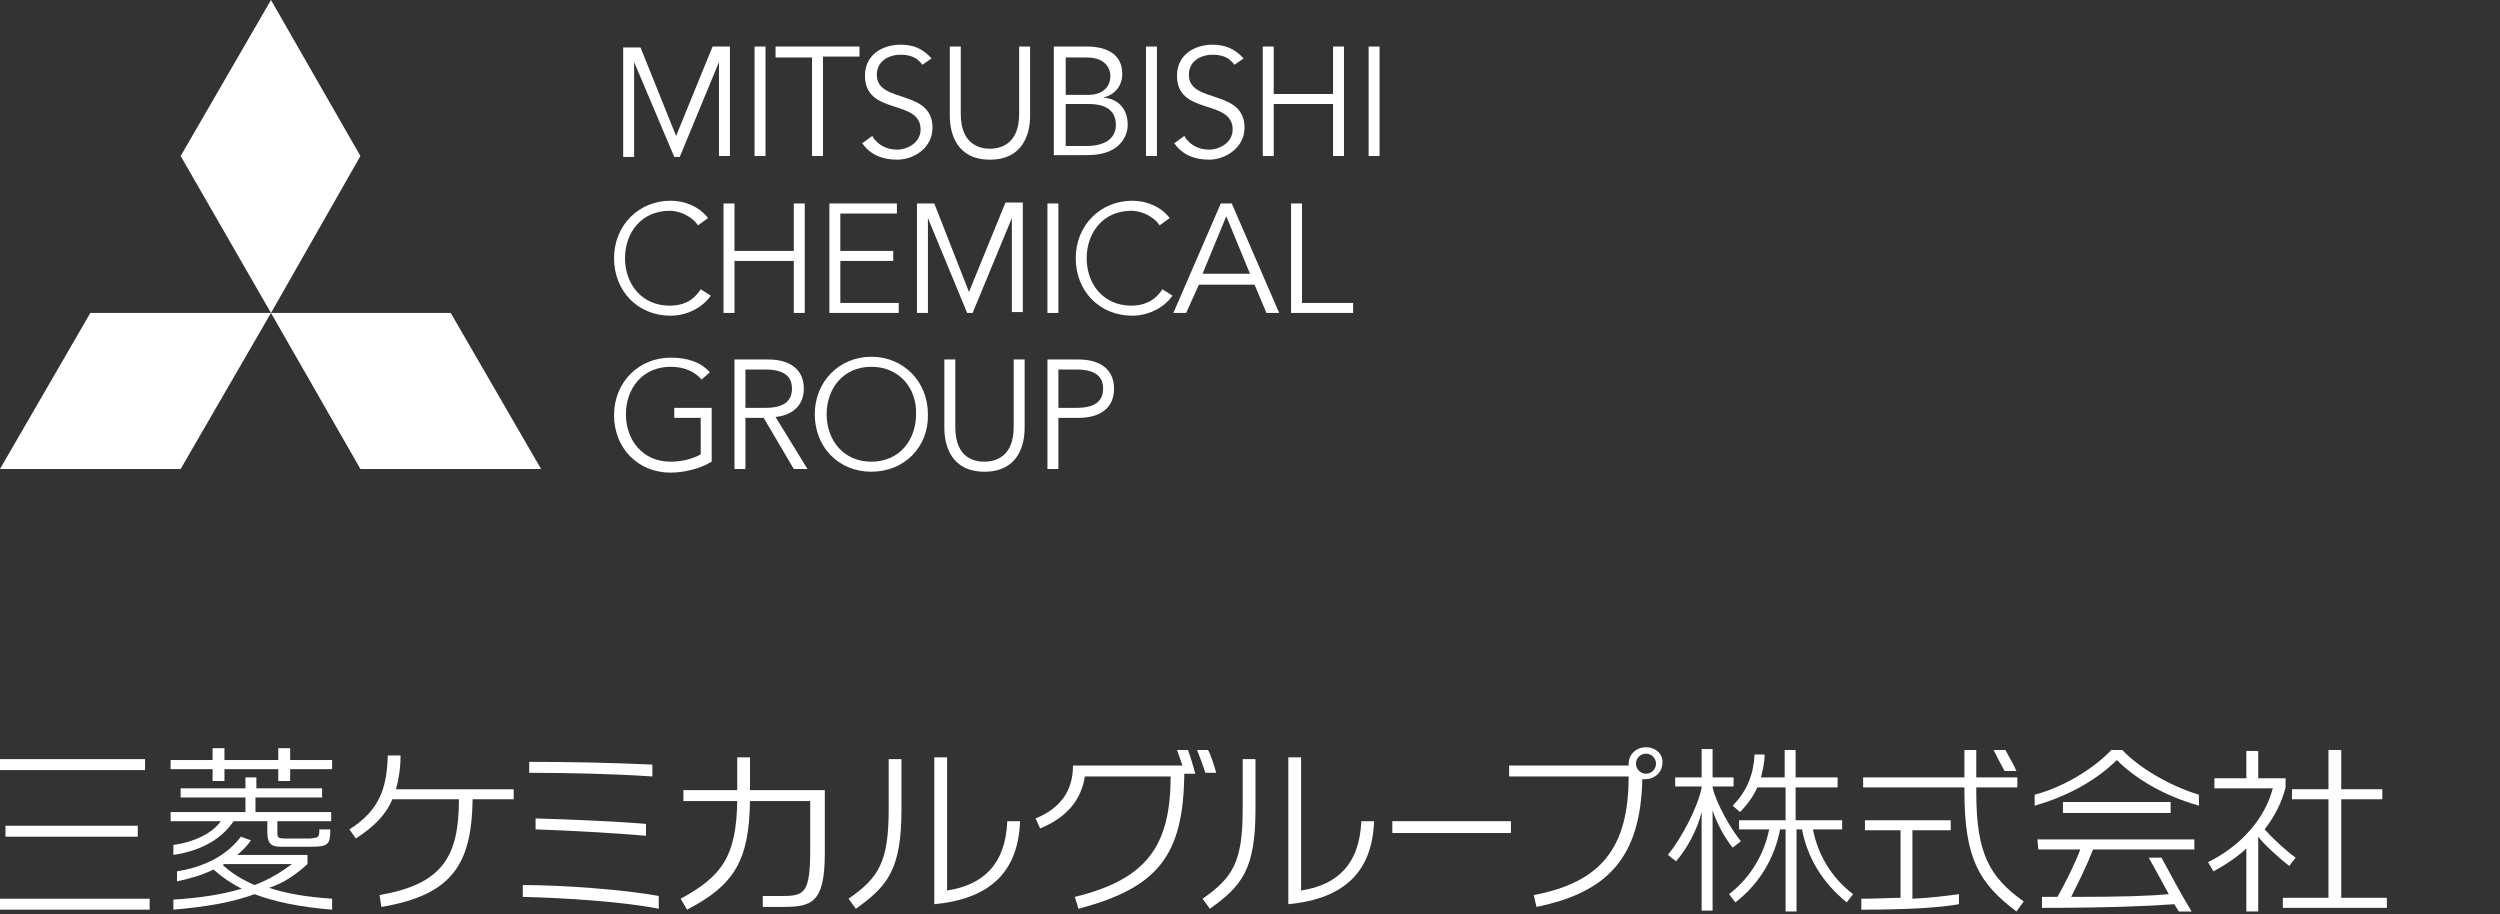
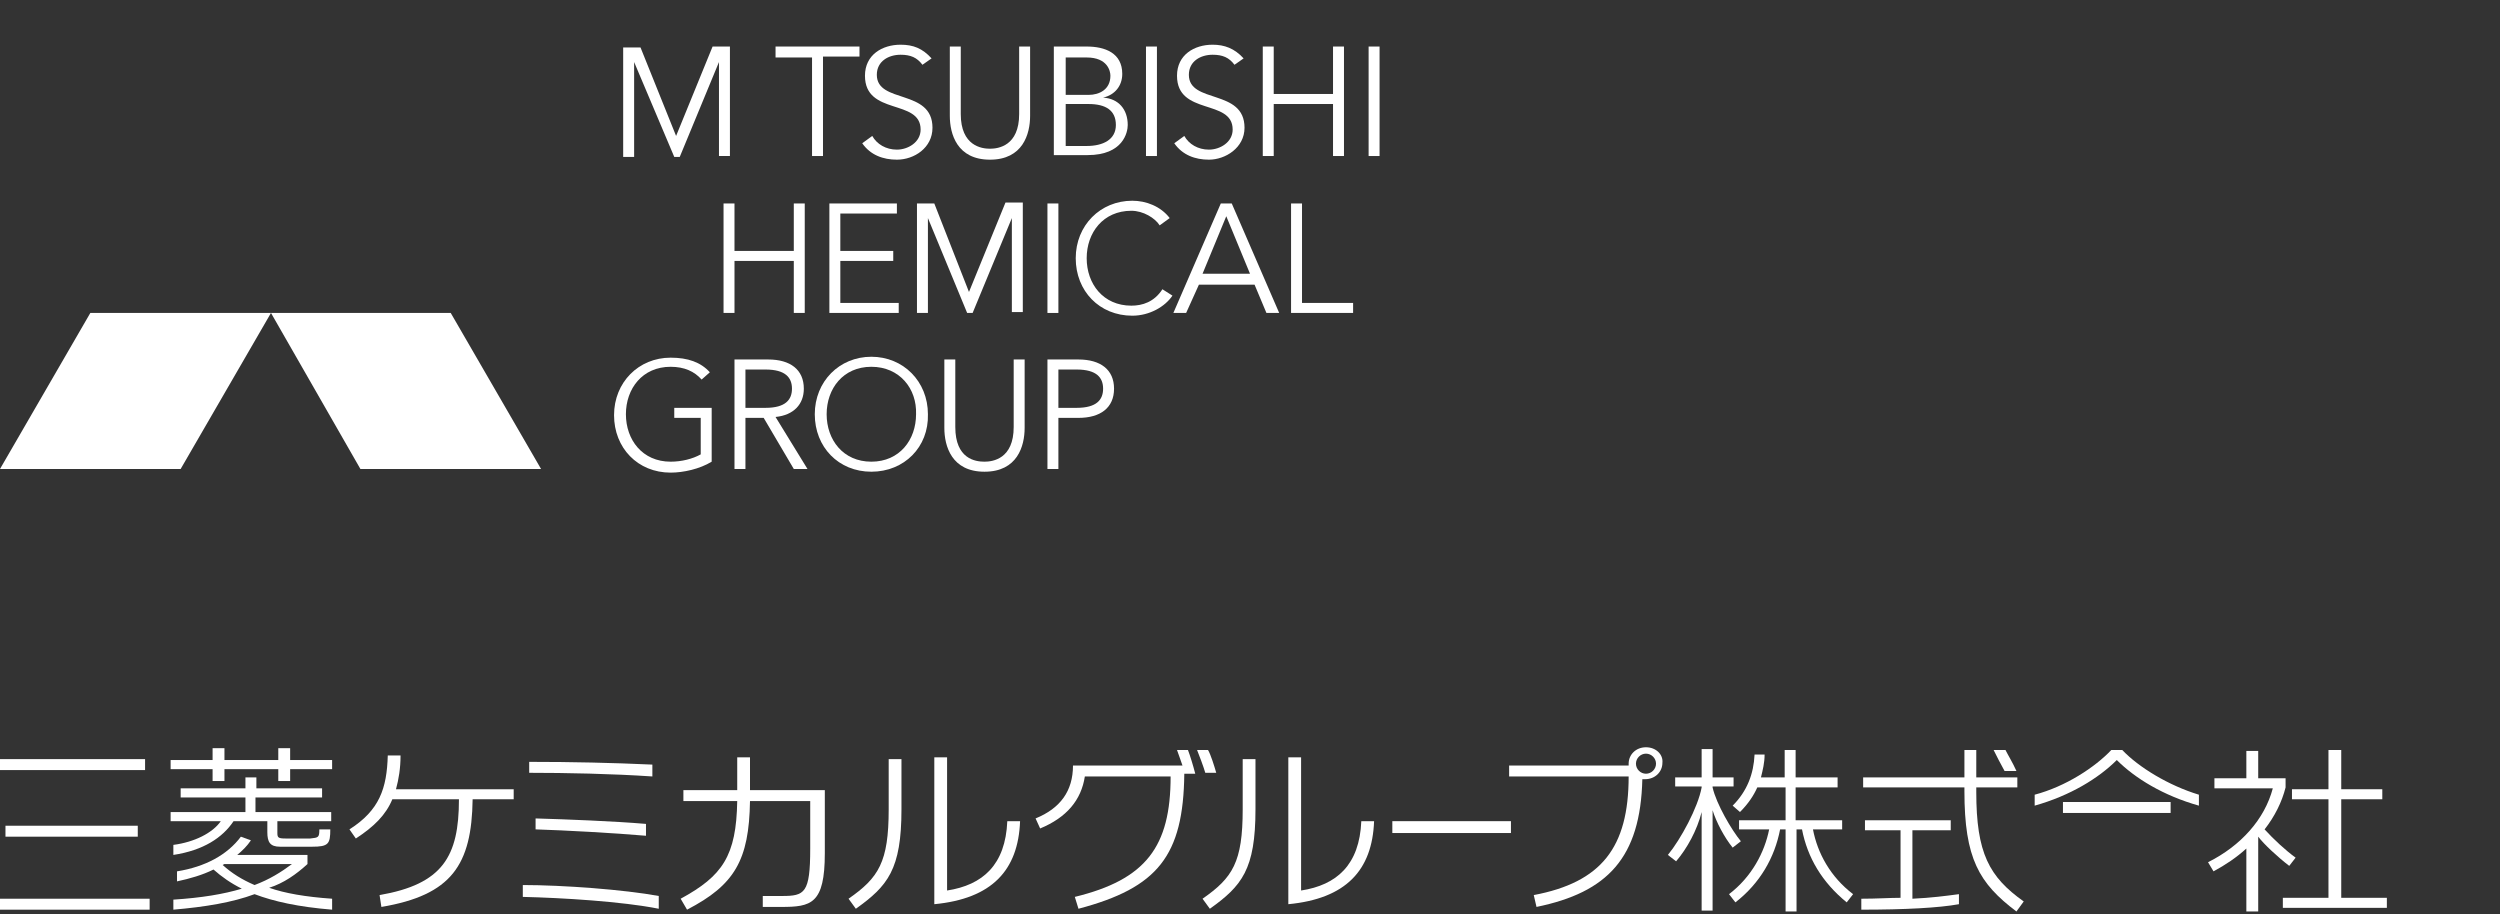
<svg xmlns="http://www.w3.org/2000/svg" version="1.1" id="chemical_logo2" x="0px" y="0px" viewBox="0 0 274 100.2" style="enable-background:new 0 0 274 100.2;" xml:space="preserve">
  <rect x="0" y="0" width="274" height="100.2" fill="#333333" stroke="none" />
  <style type="text/css">
	.st0{fill:#FFFFFF;}
</style>
  <g>
    <g>
      <path class="st0" d="M136.2,83.2v5.5c0,5.8-1.1,7.5-4.4,9.8l0.8,1.1c3.5-2.5,5-4.3,5-10.9v-5.5H136.2L136.2,83.2z" />
      <path class="st0" d="M149.2,90c-0.2,4.8-2.7,7-6.6,7.6V83h-1.4v16.1c6.3-0.6,9.2-3.7,9.4-9.1H149.2z" />
    </g>
    <path class="st0" d="M180.4,81.9c-1.1,0-1.9,0.8-1.9,1.8v0.2h-13.1v1.2h13.1c0,7.8-3,11.6-10.4,13l0.3,1.3   c7.8-1.6,11.4-5.4,11.6-14h0.3c1.1,0,1.9-0.8,1.9-1.8C182.3,82.7,181.5,81.9,180.4,81.9L180.4,81.9z M180.4,84.8   c-0.6,0-1.1-0.5-1.1-1.1s0.5-1.1,1.1-1.1s1.1,0.5,1.1,1.1S181,84.8,180.4,84.8z" />
    <path class="st0" d="M152.6,91.3h13V90h-13V91.3z" />
    <g>
      <rect x="226.1" y="87.9" class="st0" width="11.8" height="1.2" />
-       <path class="st0" d="M223.4,93.1h4.6c-0.6,1.6-1.6,3.6-2.5,5.2h-1.7v1.2c7.2,0,11.9-0.2,14.5-0.4c0.2,0.3,0.3,0.5,0.5,0.8h1.4    c-1.1-1.8-2.6-4.6-3.3-5.9h-1.4c0.5,0.9,1.4,2.5,2.2,4c-2.2,0.2-5.1,0.3-10.7,0.3c0.8-1.6,1.7-3.4,2.4-5.2h11.1V92h-17.2    L223.4,93.1L223.4,93.1L223.4,93.1z" />
      <path class="st0" d="M232.6,82.2h-1.2c-1.8,1.9-5,4-8.4,4.9v1.2c3.9-1.1,7-3,9-5c2,2,5.1,3.9,9,5v-1.2    C237.7,86.1,234.4,84.1,232.6,82.2L232.6,82.2z" />
    </g>
    <g>
      <polygon class="st0" points="256.6,98.4 256.6,87.6 261.1,87.6 261.1,86.5 256.6,86.5 256.6,82.2 255.2,82.2 255.2,86.5     251.2,86.5 251.2,87.6 255.2,87.6 255.2,98.4 250.2,98.4 250.2,99.5 261.6,99.5 261.6,98.4   " />
      <path class="st0" d="M250.9,94.9l0.7-0.9c-1.1-0.8-2.4-2-3.4-3.1c1.1-1.4,1.9-3,2.3-4.6v-1h-3v-3h-1.3v3h-3.5v1.1h6.4    c-0.9,3.4-3.5,6.3-7.1,8.1l0.6,1c1.3-0.7,2.5-1.5,3.6-2.5v6.9h1.3v-8.2l0,0C248.1,92.5,249.6,93.9,250.9,94.9z" />
    </g>
    <g>
      <path class="st0" d="M189.9,92.9l0.9-0.7c-1-1.2-2.7-4.1-3.1-5.9v-0.1h2.3v-1h-2.3v-3.1h-1.2v3.1h-2.9v1h2.9v0.1    c-0.4,2.2-2.3,5.7-3.7,7.4l0.9,0.7c1.2-1.4,2.3-3.4,2.8-5.4v10.8h1.2v-11C188.1,90.1,189,91.8,189.9,92.9L189.9,92.9z" />
      <path class="st0" d="M198.7,90.9h3.2v-1h-5.1v-3.6h4.6v-1.1h-4.6v-3h-1.2v3H193c0.2-0.8,0.4-1.6,0.4-2.5h-1.1    c-0.1,2.1-0.8,4-2.4,5.6l0.8,0.7c0.9-0.9,1.5-1.8,1.9-2.7h3.1v3.6h-5.1v1h3.3c-0.5,2.5-1.9,5.2-4.4,7.1l0.7,0.9    c2.7-2.1,4.3-4.9,4.9-8h0.6v9h1.2v-9h0.6c0.6,3.1,2.2,5.8,4.9,8l0.7-0.9C200.6,96.1,199.2,93.5,198.7,90.9L198.7,90.9z" />
    </g>
    <g>
      <path class="st0" d="M209.7,91h4.1v-1.1h-9.4V91h3.9v7.4c-1.2,0-2.6,0.1-4.3,0.1v1.2c4.8,0,8.5-0.2,10.7-0.6V98    c-1.5,0.2-3,0.4-5.1,0.5V91H209.7z" />
      <path class="st0" d="M216.6,86.8v-0.5h4.5v-1.1h-4.5v-3h-1.3v3h-11.1v1.1h11.1v0.4c0,7.4,1.6,10.1,5.7,13.2l0.8-1.1    C218,96.1,216.6,93.5,216.6,86.8z" />
      <path class="st0" d="M221,84.5c-0.4-0.9-0.9-1.7-1.2-2.3h-1.3c0.3,0.6,0.8,1.6,1.2,2.3H221z" />
    </g>
    <path class="st0" d="M82.2,86.6V83h-1.4v3.6h-5.9v1.2h5.9c-0.1,6-1.6,8.2-6.2,10.7l0.7,1.2c5.2-2.7,6.8-5.4,6.9-11.9h6.6V93   c0,4.9-0.6,5.2-3.1,5.2h-2.1v1.2h2c3.3,0,4.8-0.3,4.8-5.9v-6.9L82.2,86.6L82.2,86.6z" />
    <g>
      <path class="st0" d="M97.4,83.2v5.5c0,5.8-1.1,7.5-4.4,9.8l0.8,1.1c3.5-2.5,5-4.3,5-10.9v-5.5H97.4z" />
      <path class="st0" d="M110.4,90c-0.2,4.8-2.7,7-6.6,7.6V83h-1.4v16.1c6.3-0.6,9.2-3.7,9.4-9.1H110.4z" />
    </g>
    <g>
      <path class="st0" d="M57.3,97v1.3c4.3,0.1,10.9,0.5,14.9,1.3v-1.4C68.4,97.5,61.7,97,57.3,97z" />
      <path class="st0" d="M70.8,91.6v-1.3c-3.5-0.3-8.7-0.5-12.1-0.6v1.2C61.9,91,67.4,91.3,70.8,91.6z" />
      <path class="st0" d="M71.5,83.8c-4.4-0.2-8.8-0.3-13.5-0.3v1.2c4,0,9.1,0.1,13.5,0.4C71.5,85.1,71.5,83.8,71.5,83.8z" />
    </g>
    <path class="st0" d="M56.3,86.5H43.4c0.3-1.1,0.5-2.3,0.5-3.7h-1.4c-0.1,3.6-0.9,6-4.2,8.1l0.7,1c2-1.3,3.3-2.6,4-4.3h7.3   c0,6.3-1.8,9.3-8.7,10.5l0.2,1.3c7.7-1.3,9.9-4.6,10-11.8h4.5V86.5z" />
    <g>
      <path class="st0" d="M132.4,82.2h-1.2c0.2,0.5,0.7,1.8,0.9,2.5h1.2C133.1,84,132.7,82.7,132.4,82.2z" />
      <path class="st0" d="M130.2,82.2H129c0.1,0.3,0.4,1.1,0.6,1.7h-12c0,2.8-1.4,4.7-4.1,5.8l0.5,1.1c2.9-1.2,4.5-3.1,4.9-5.7h9.4    c0,7.7-2.7,11.3-10.5,13.2l0.4,1.3c8.7-2.3,11.5-5.8,11.6-14.8h1.2C130.8,84,130.4,82.7,130.2,82.2z" />
    </g>
    <g>
      <rect x="-0.8" y="98.5" class="st0" width="17.2" height="1.2" />
      <rect x="0.6" y="90.5" class="st0" width="14.5" height="1.2" />
      <rect x="-0.2" y="83.2" class="st0" width="16.1" height="1.2" />
    </g>
    <g>
      <path class="st0" d="M28.1,87.4h7.2v-1h-7.2v-1.2h-1.2v1.2h-7.1v1h7.1V89h-8.2v1h5.5c-0.9,1.3-2.9,2.3-5.2,2.6v1.1    c3.3-0.5,5.4-1.9,6.6-3.7h3.7v1.2c0,1.1,0.3,1.6,1.4,1.6h3.5c1.8,0,2-0.3,2-1.9H35c0,0.9-0.1,0.9-1,1h-2.7c-0.8,0-0.9-0.1-0.9-0.6    V90h5.9v-1H28v-1.6C28,87.4,28.1,87.4,28.1,87.4z" />
      <polygon class="st0" points="31.8,83.3 31.8,82 30.5,82 30.5,83.3 24.6,83.3 24.6,82 23.3,82 23.3,83.3 18.7,83.3 18.7,84.3     23.3,84.3 23.3,85.6 24.6,85.6 24.6,84.3 30.5,84.3 30.5,85.6 31.8,85.6 31.8,84.3 36.4,84.3 36.4,83.3   " />
      <path class="st0" d="M33.7,94.7v-1H26c0.6-0.5,1.1-1,1.5-1.6l-1.1-0.4c-1.5,2-3.9,3.3-7,3.8v1.1c1.4-0.3,2.8-0.7,4-1.3    c0.9,0.8,1.9,1.5,3.1,2.1c-2,0.6-4.4,1-7.5,1.2v1.1c3.5-0.3,6.5-0.8,8.9-1.7c2.1,0.8,4.8,1.4,8.5,1.7v-1.2    c-2.9-0.2-5.2-0.6-6.9-1.2C31.1,96.8,32.5,95.8,33.7,94.7z M24.4,94.8c0.1,0,0.1-0.1,0.2-0.1H32c-1.2,0.9-2.5,1.7-4.1,2.3    C26.5,96.4,25.4,95.7,24.4,94.8z" />
    </g>
  </g>
  <g>
    <g>
      <g>
-         <polygon class="st0" points="29.7,0 19.8,17.1 29.7,34.3 39.5,17.1    " />
        <polygon class="st0" points="49.4,34.3 59.3,51.4 39.5,51.4 29.7,34.3    " />
        <polygon class="st0" points="9.9,34.3 0,51.4 19.8,51.4 29.7,34.3    " />
      </g>
      <g>
        <path class="st0" d="M74.1,14.9l4-9.8H80v12h-1.2V6.8l0,0l-4.3,10.4h-0.6L69.5,6.8l0,0v10.4h-1.2v-12h1.9     C70.2,5.2,74.1,14.9,74.1,14.9z" />
-         <path class="st0" d="M83.9,17.1h-1.2v-12h1.2V17.1z" />
        <path class="st0" d="M90.2,17.1H89V6.3h-4V5.1h9.2v1.1h-4V17.1z" />
        <path class="st0" d="M101.1,7.1C100.5,6.3,99.8,6,98.7,6c-1.3,0-2.6,0.7-2.6,2.2c0,3.2,6.1,1.5,6.1,5.8c0,2.2-2,3.5-3.9,3.5     c-1.5,0-2.9-0.5-3.8-1.8l1.1-0.8c0.5,0.9,1.5,1.5,2.7,1.5s2.6-0.8,2.6-2.2c0-3.4-6.1-1.5-6.1-5.9c0-2.3,1.9-3.4,3.9-3.4     c1.4,0,2.4,0.4,3.4,1.5C102.1,6.4,101.1,7.1,101.1,7.1z" />
        <path class="st0" d="M112.9,12.7c0,2-0.8,4.8-4.4,4.8s-4.4-2.8-4.4-4.8V5.1h1.2v7.4c0,3.5,2.3,3.8,3.2,3.8s3.2-0.3,3.2-3.8V5.1     h1.2L112.9,12.7L112.9,12.7L112.9,12.7z" />
        <path class="st0" d="M115.5,5.1h3.6c2,0,3.9,0.7,3.9,3c0,1.3-0.8,2.3-2.1,2.6l0,0c1.7,0.1,2.7,1.3,2.7,3c0,0.8-0.5,3.3-4.4,3.3     h-3.7V5.1z M116.8,10.4h2.5c1.2,0,2.4-0.6,2.4-2.1c0-0.5-0.3-2-2.6-2h-2.3V10.4z M116.8,16h2.3c1.8,0,3.2-0.7,3.2-2.3     s-1.1-2.3-3-2.3h-2.5V16z" />
        <path class="st0" d="M126.8,17.1h-1.2v-12h1.2V17.1z" />
        <path class="st0" d="M135.3,7.1C134.7,6.3,134,6,132.9,6c-1.3,0-2.6,0.7-2.6,2.2c0,3.2,6.1,1.5,6.1,5.8c0,2.2-2.1,3.5-3.9,3.5     c-1.5,0-2.9-0.5-3.8-1.8l1.1-0.8c0.5,0.9,1.5,1.5,2.7,1.5s2.6-0.8,2.6-2.2c0-3.4-6.1-1.5-6.1-5.9c0-2.3,1.9-3.4,3.9-3.4     c1.3,0,2.4,0.4,3.4,1.5C136.3,6.4,135.3,7.1,135.3,7.1z" />
        <path class="st0" d="M138.4,5.1h1.2v5.2h6.5V5.1h1.2v12h-1.2v-5.7h-6.5v5.7h-1.2V5.1z" />
        <path class="st0" d="M151.3,17.1H150v-12h1.2v12H151.3z" />
      </g>
      <g>
-         <path class="st0" d="M77.9,32.4c-0.8,1.2-2.5,2.2-4.4,2.2c-3.6,0-6.2-2.7-6.2-6.3S70,22,73.5,22c1.5,0,3.1,0.6,4.1,1.9l-1.1,0.8     c-0.5-0.8-1.8-1.6-3.1-1.6c-3.1,0-4.9,2.4-4.9,5.2s1.8,5.2,4.9,5.2c1.3,0,2.5-0.4,3.4-1.8C76.8,31.7,77.9,32.4,77.9,32.4z" />
        <path class="st0" d="M79.3,22.3h1.2v5.2H87v-5.2h1.2v12H87v-5.7h-6.5v5.7h-1.2V22.3z" />
        <path class="st0" d="M92.1,33.2h6.4v1.1h-7.6v-12h7.4v1.1h-6.2v4.1h5.8v1.1h-5.8C92.1,28.6,92.1,33.2,92.1,33.2z" />
        <path class="st0" d="M106.2,32l4-9.8h1.9v12h-1.2V23.9l0,0l-4.3,10.4H106l-4.3-10.4l0,0v10.4h-1.2v-12h1.9     C102.4,22.3,106.2,32,106.2,32z" />
        <path class="st0" d="M116,34.3h-1.2v-12h1.2V34.3z" />
        <path class="st0" d="M128.5,32.4c-0.8,1.2-2.5,2.2-4.4,2.2c-3.6,0-6.2-2.7-6.2-6.3s2.7-6.3,6.2-6.3c1.5,0,3.1,0.6,4.1,1.9     l-1.1,0.8c-0.5-0.8-1.8-1.6-3.1-1.6c-3.1,0-4.9,2.4-4.9,5.2s1.8,5.2,4.9,5.2c1.2,0,2.5-0.4,3.4-1.8     C127.4,31.7,128.5,32.4,128.5,32.4z" />
        <path class="st0" d="M130,34.3h-1.4l5.2-12h1.2l5.2,12h-1.4l-1.3-3.1h-6.1L130,34.3z M131.8,30h5.2l-2.6-6.3L131.8,30L131.8,30z" />
        <path class="st0" d="M142.7,33.2h5.6v1.1h-6.8v-12h1.2C142.7,22.3,142.7,33.2,142.7,33.2z" />
      </g>
      <g>
        <path class="st0" d="M76.9,41.6c-0.8-0.9-1.9-1.4-3.4-1.4c-3.1,0-4.9,2.4-4.9,5.2s1.8,5.2,4.9,5.2c1.2,0,2.4-0.3,3.3-0.8v-4h-2.9     v-1.1H78v5.9c-1.3,0.8-3.1,1.2-4.5,1.2c-3.6,0-6.2-2.7-6.2-6.3s2.7-6.3,6.2-6.3c1.9,0,3.3,0.5,4.3,1.6     C77.8,40.8,76.9,41.6,76.9,41.6z" />
        <path class="st0" d="M81.7,51.4h-1.2v-12h3.7c2.4,0,3.9,1.1,3.9,3.2c0,1.7-1.1,2.9-3.1,3.1l3.5,5.7H87l-3.3-5.6h-2V51.4z      M81.7,44.7h2.2c2.2,0,2.9-0.9,2.9-2.1s-0.7-2.1-2.9-2.1h-2.2C81.7,40.5,81.7,44.7,81.7,44.7z" />
        <path class="st0" d="M95.5,51.7c-3.6,0-6.2-2.7-6.2-6.3s2.7-6.3,6.2-6.3s6.2,2.7,6.2,6.3C101.8,49,99.1,51.7,95.5,51.7z      M95.5,40.2c-3.1,0-4.9,2.4-4.9,5.2s1.8,5.2,4.9,5.2s4.9-2.4,4.9-5.2C100.5,42.6,98.6,40.2,95.5,40.2z" />
        <path class="st0" d="M112.3,46.9c0,2-0.8,4.8-4.4,4.8s-4.4-2.8-4.4-4.8v-7.5h1.2v7.4c0,3.5,2.2,3.8,3.2,3.8     c0.9,0,3.2-0.3,3.2-3.8v-7.4h1.2L112.3,46.9L112.3,46.9L112.3,46.9z" />
        <path class="st0" d="M114.7,39.4h3.5c2.4,0,3.9,1.1,3.9,3.2s-1.5,3.2-3.9,3.2H116v5.6h-1.2v-12C114.8,39.4,114.7,39.4,114.7,39.4     z M116,44.7h2c2.2,0,2.9-0.9,2.9-2.1s-0.7-2.1-2.9-2.1h-2C116,40.5,116,44.7,116,44.7z" />
      </g>
    </g>
  </g>
</svg>